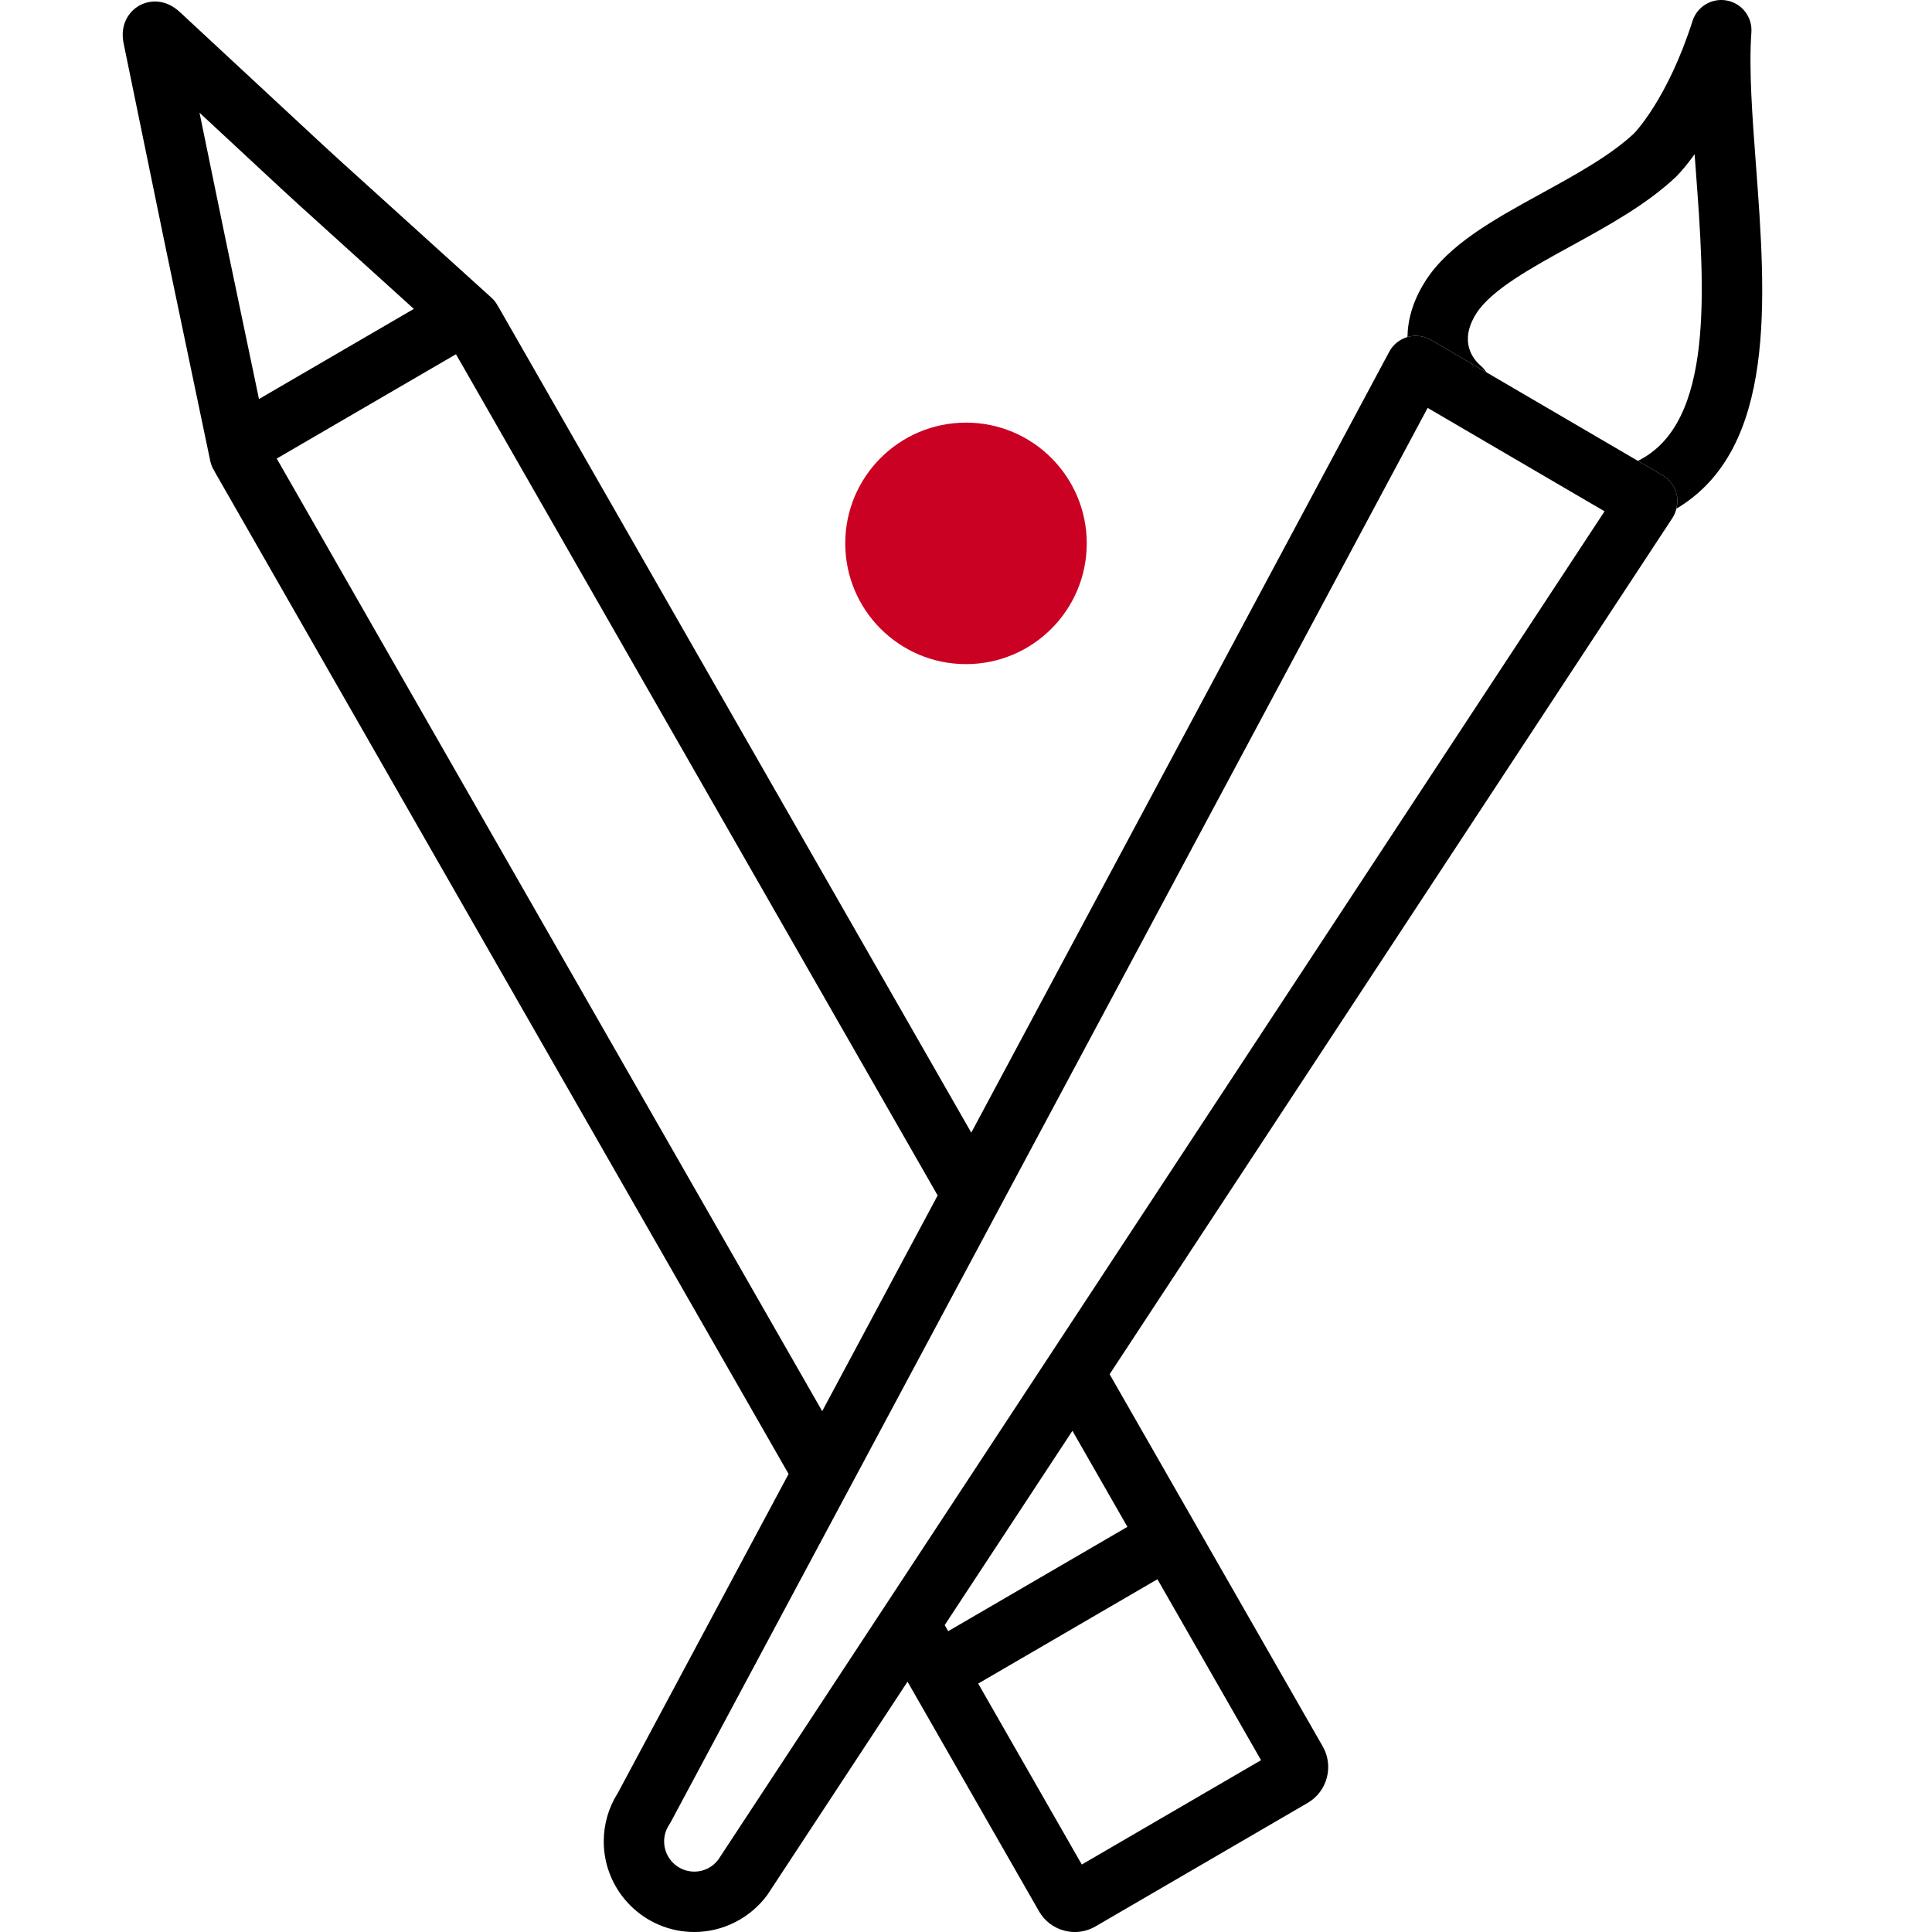
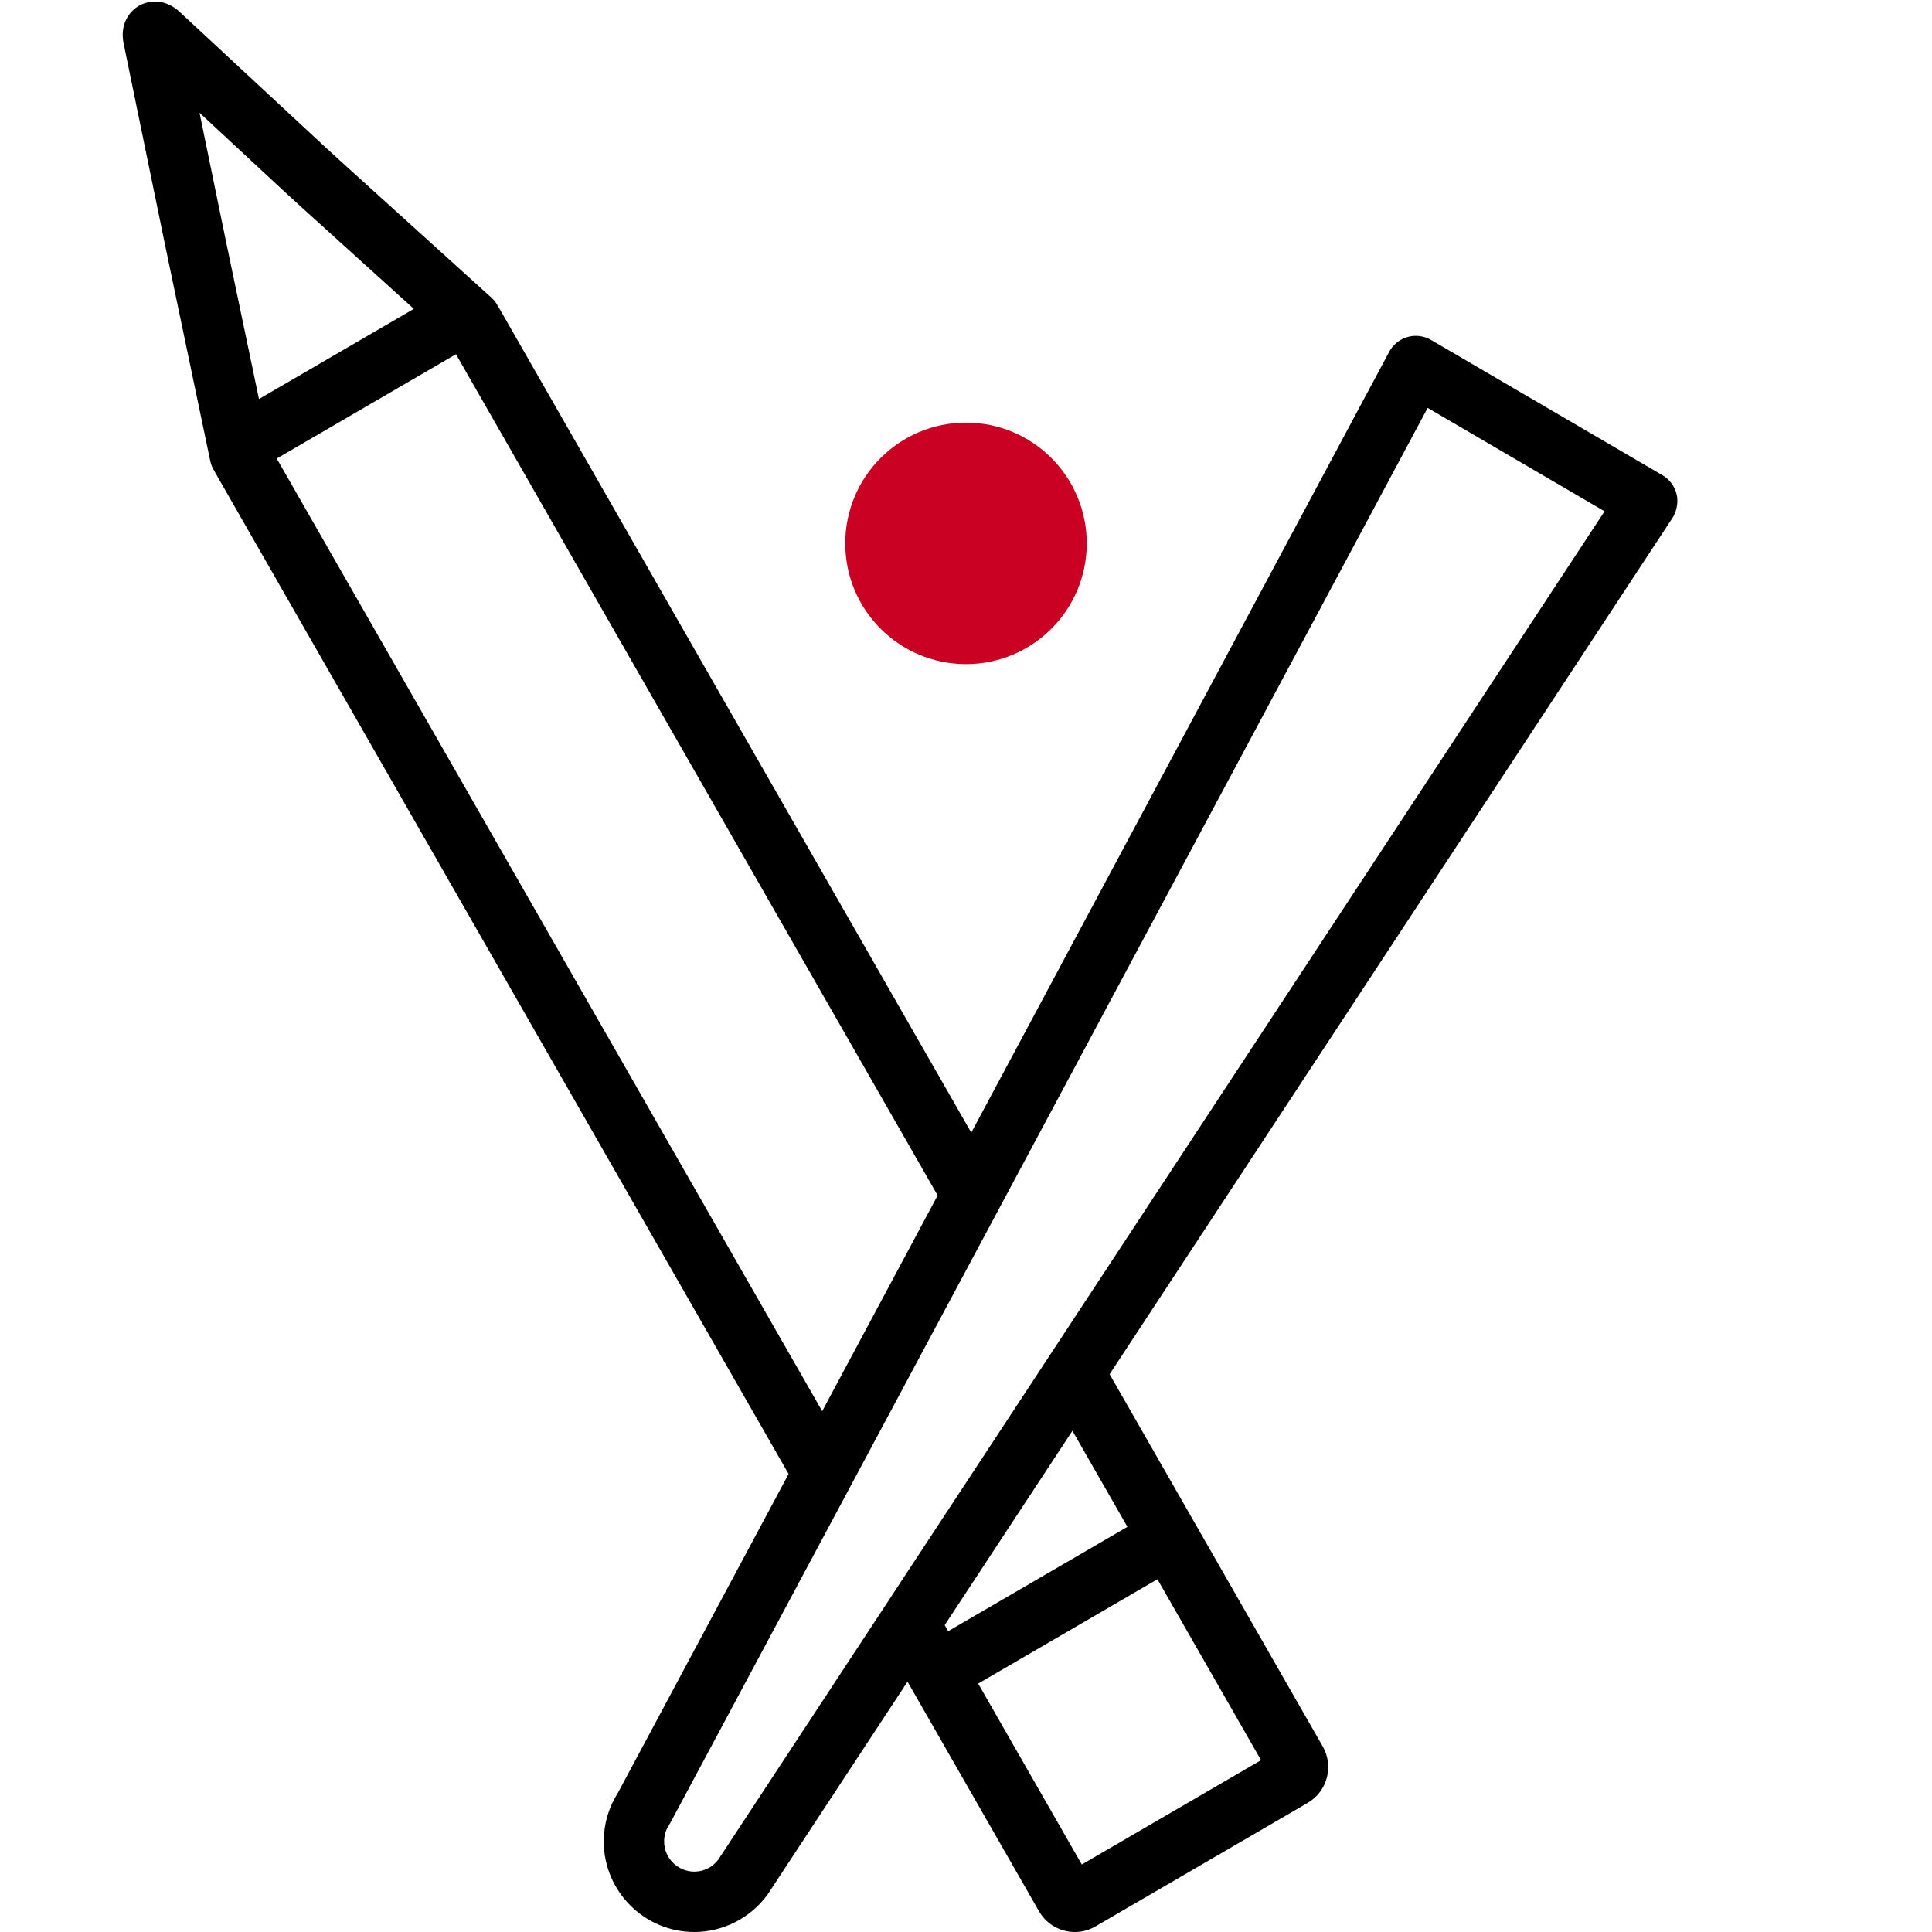
<svg xmlns="http://www.w3.org/2000/svg" version="1.1" id="Layer_1" x="0px" y="0px" viewBox="0 0 256 256" style="enable-background:new 0 0 256 256;" xml:space="preserve">
  <style type="text/css">
	.st0{fill:#CA0123;}
</style>
  <g id="Grid">
</g>
  <g id="Outlined">
    <g>
-       <path d="M232.671,21.844c-0.488-6.525-0.95-12.688-0.603-17.56c0.144-2.021-1.245-3.83-3.234-4.212    c-1.985-0.385-3.949,0.78-4.566,2.71c-3.321,10.398-7.733,14.877-7.73,14.876    c-3.116,2.935-7.746,5.477-12.225,7.936c-6.37,3.497-12.387,6.801-15.471,11.692    c-1.661,2.634-2.312,5.123-2.346,7.372c0.008-0.002,0.015-0.007,0.023-0.009    c1.047-0.294,2.167-0.151,3.105,0.396l7.345,4.294c-0.217-0.326-0.468-0.635-0.79-0.896    c-0.954-0.83-2.921-3.163-0.57-6.891c1.98-3.142,7.355-6.093,12.553-8.946    c4.918-2.7,10.002-5.491,13.89-9.153c0.097-0.092,1.084-1.059,2.492-3.021    c0.049,0.666,0.099,1.335,0.149,2.008c1.183,15.788,2.511,33.637-7.667,38.624l3.263,1.907    c0.947,0.554,1.626,1.472,1.876,2.541c0.148,0.63,0.12,1.276-0.036,1.891    C235.481,59.47,233.997,39.545,232.671,21.844z" />
      <path d="M222.165,65.514c-0.25-1.068-0.929-1.987-1.876-2.541l-3.263-1.907l-20.057-11.725    l-7.345-4.294c-0.938-0.548-2.059-0.69-3.105-0.396c-0.008,0.002-0.015,0.007-0.023,0.009    c-1.035,0.299-1.908,1.002-2.416,1.953L128.699,150.081L66.095,40.749l-0-0.001    c-0.026-0.046-0.063-0.082-0.09-0.127c-0.215-0.427-0.502-0.827-0.878-1.168l-20.108-18.202    c-0.601-0.544-1.579-1.441-2.174-1.993L23.821,1.59c-1.911-1.776-4.029-1.602-5.372-0.844    c-1.343,0.756-2.591,2.475-2.065,5.029l5.284,25.695c0.167,0.812,0.442,2.141,0.612,2.952    l5.582,26.666c0.105,0.504,0.307,0.962,0.573,1.368c0.021,0.039,0.031,0.08,0.053,0.119    L104.492,195.308l-22.609,42.241C80.65,239.479,80,241.705,80,244c0,6.617,5.383,12,12,12    c3.781,0,7.385-1.821,9.643-4.873c0.044-0.06,0.086-0.12,0.127-0.182l18.481-28.115    l17.416,30.414c0.73,1.277,1.915,2.19,3.334,2.57c0.471,0.126,0.947,0.188,1.421,0.188    c0.953,0,1.894-0.252,2.738-0.744l28.12-16.369c2.591-1.512,3.485-4.861,1.994-7.469    l-28.245-49.328l74.584-113.468c0.247-0.376,0.408-0.791,0.516-1.218    C222.285,66.79,222.313,66.145,222.165,65.514z M37.399,25.119c0.614,0.571,1.626,1.499,2.249,2.062    l15.188,13.748L34.316,52.874L30.111,32.783c-0.168-0.803-0.441-2.119-0.606-2.924l-3.069-14.923    L37.399,25.119z M36.668,60.762l23.75-13.826l63.826,111.466l-4.824,9.014l-10.475,19.571    L36.668,60.762z M143.344,247.059l-13.729-23.976l23.75-13.826l13.729,23.976L143.344,247.059z     M149.389,202.314l-23.75,13.826l-0.461-0.805l16.924-25.747L149.389,202.314z M95.156,246.442    C94.389,247.434,93.244,248,92,248c-2.206,0-4-1.794-4-4c0-0.786,0.229-1.549,0.664-2.204    c0.069-0.104,0.134-0.212,0.193-0.322l20.325-37.975l0,0l3.549-6.63l76.441-142.82    l23.44,13.703L95.156,246.442z" />
      <circle class="st0" cx="128" cy="72" r="16" />
    </g>
  </g>
</svg>